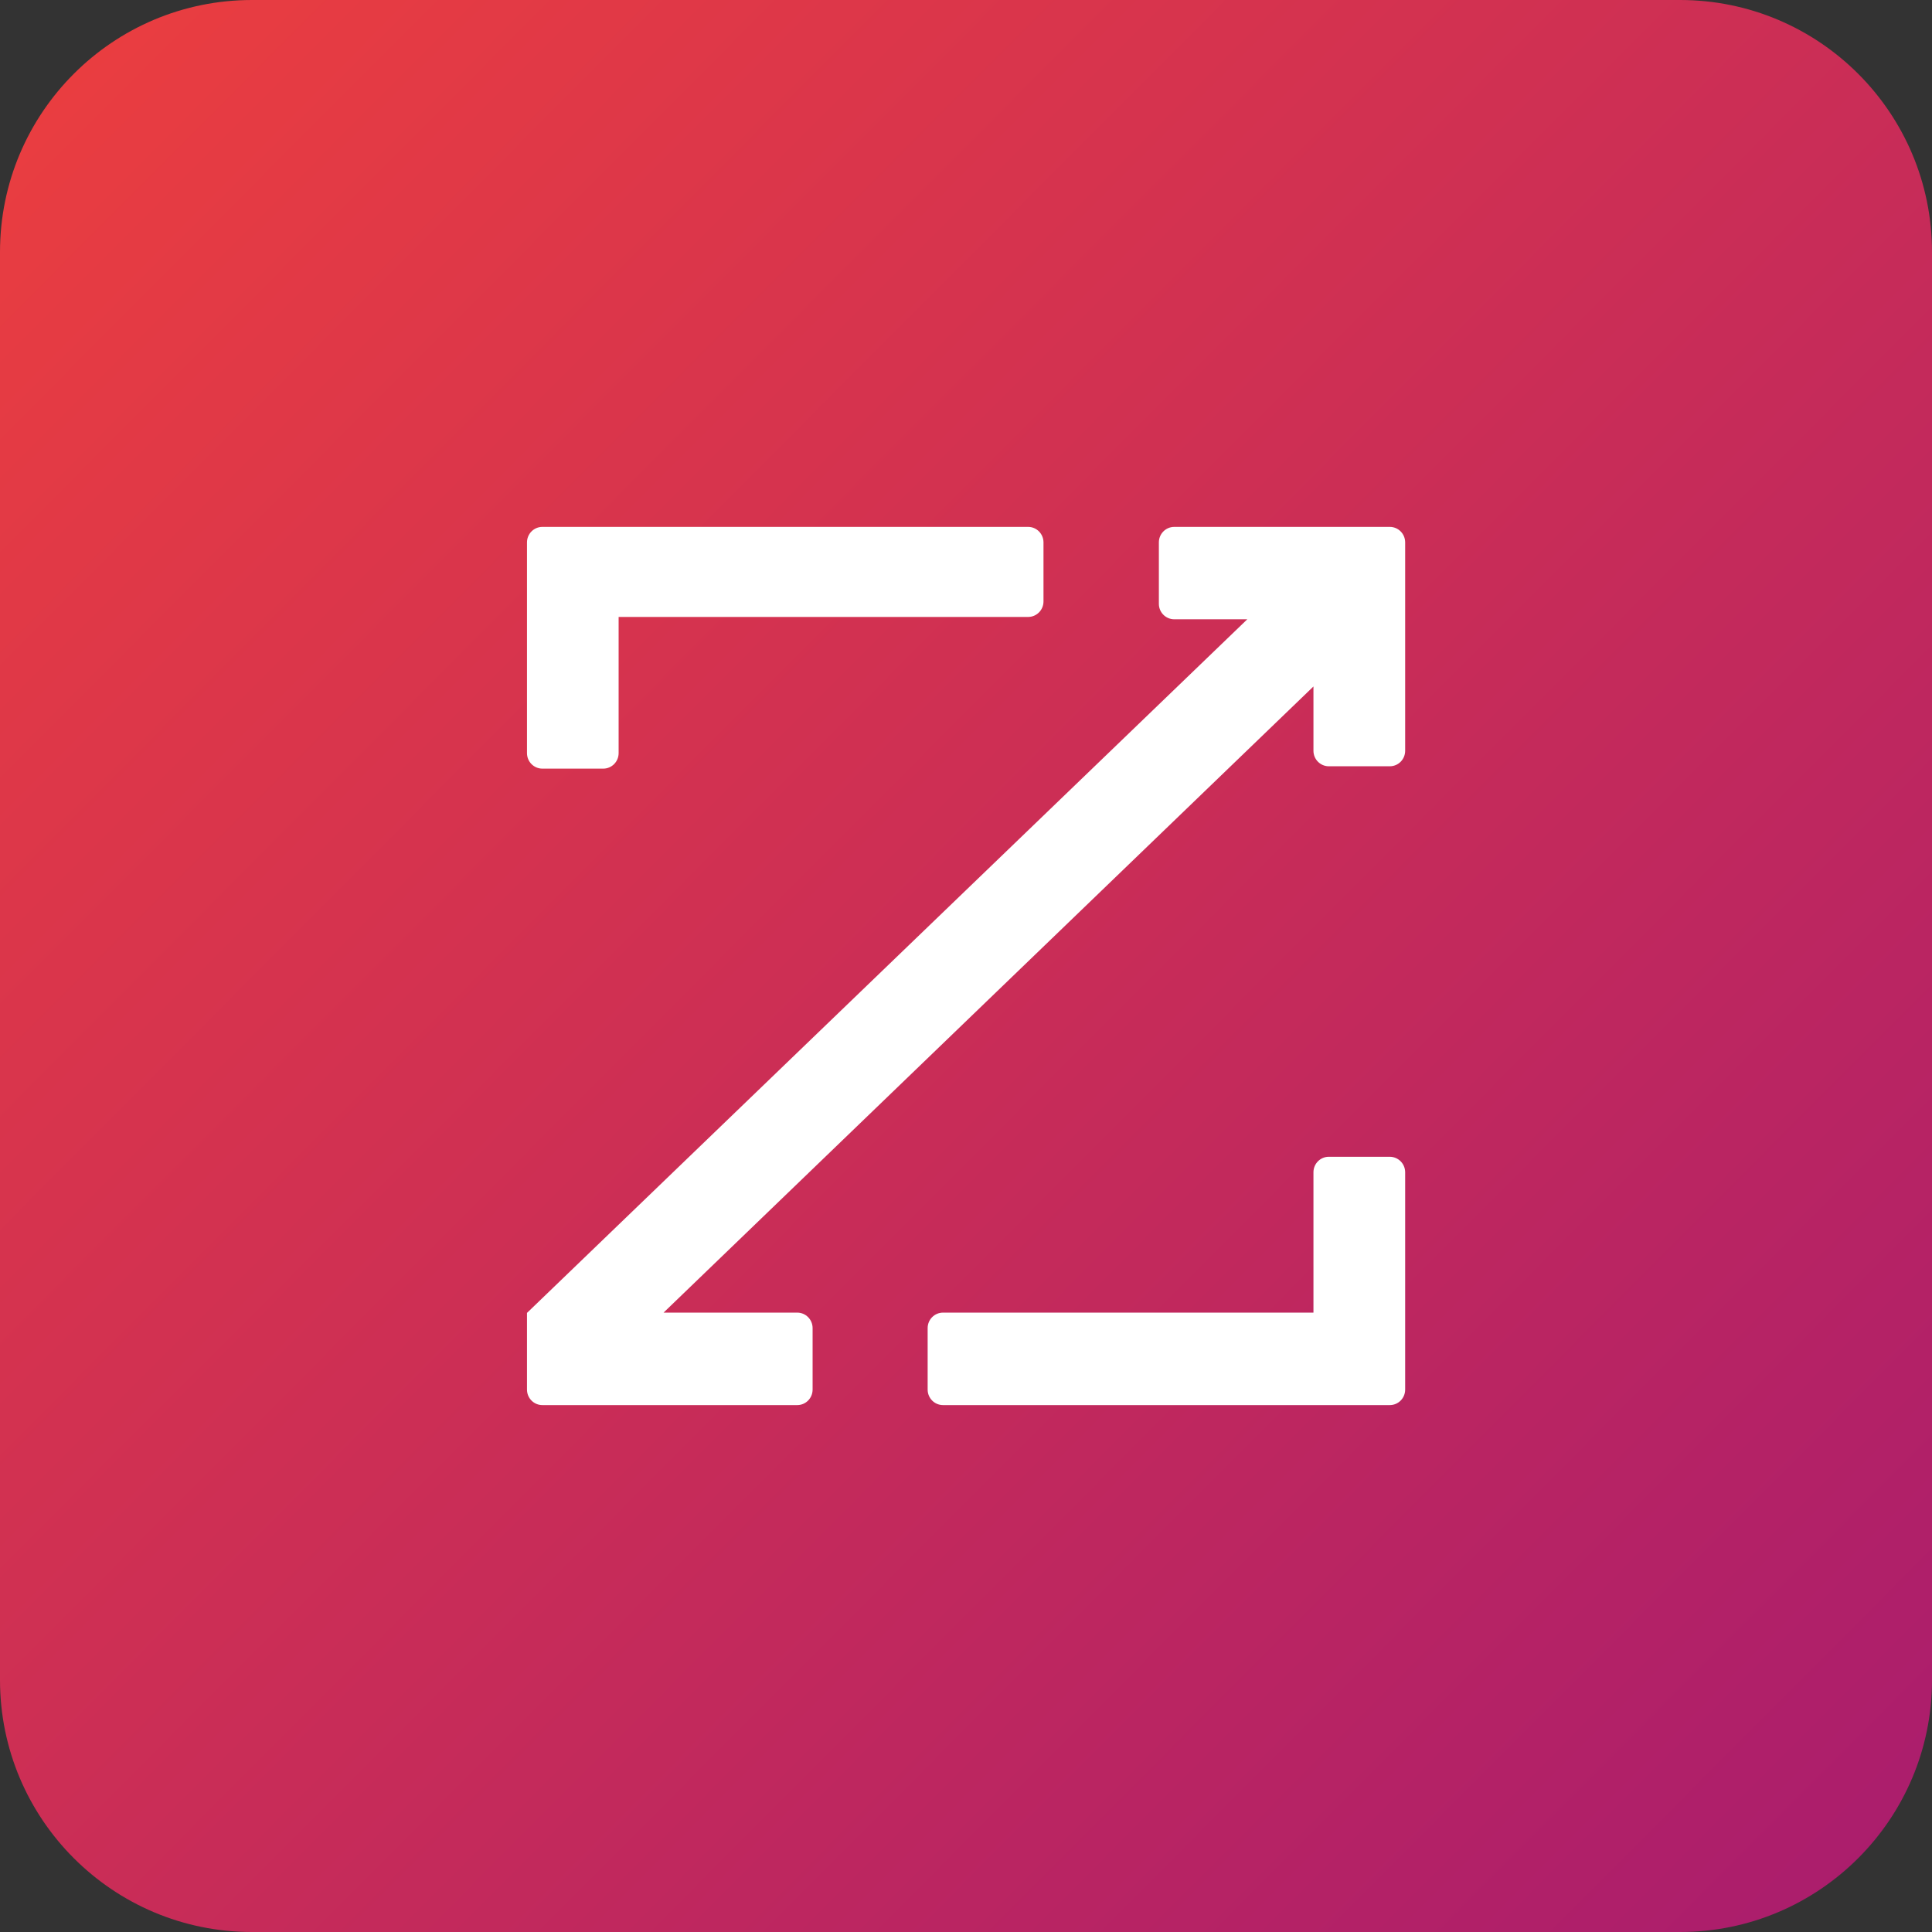
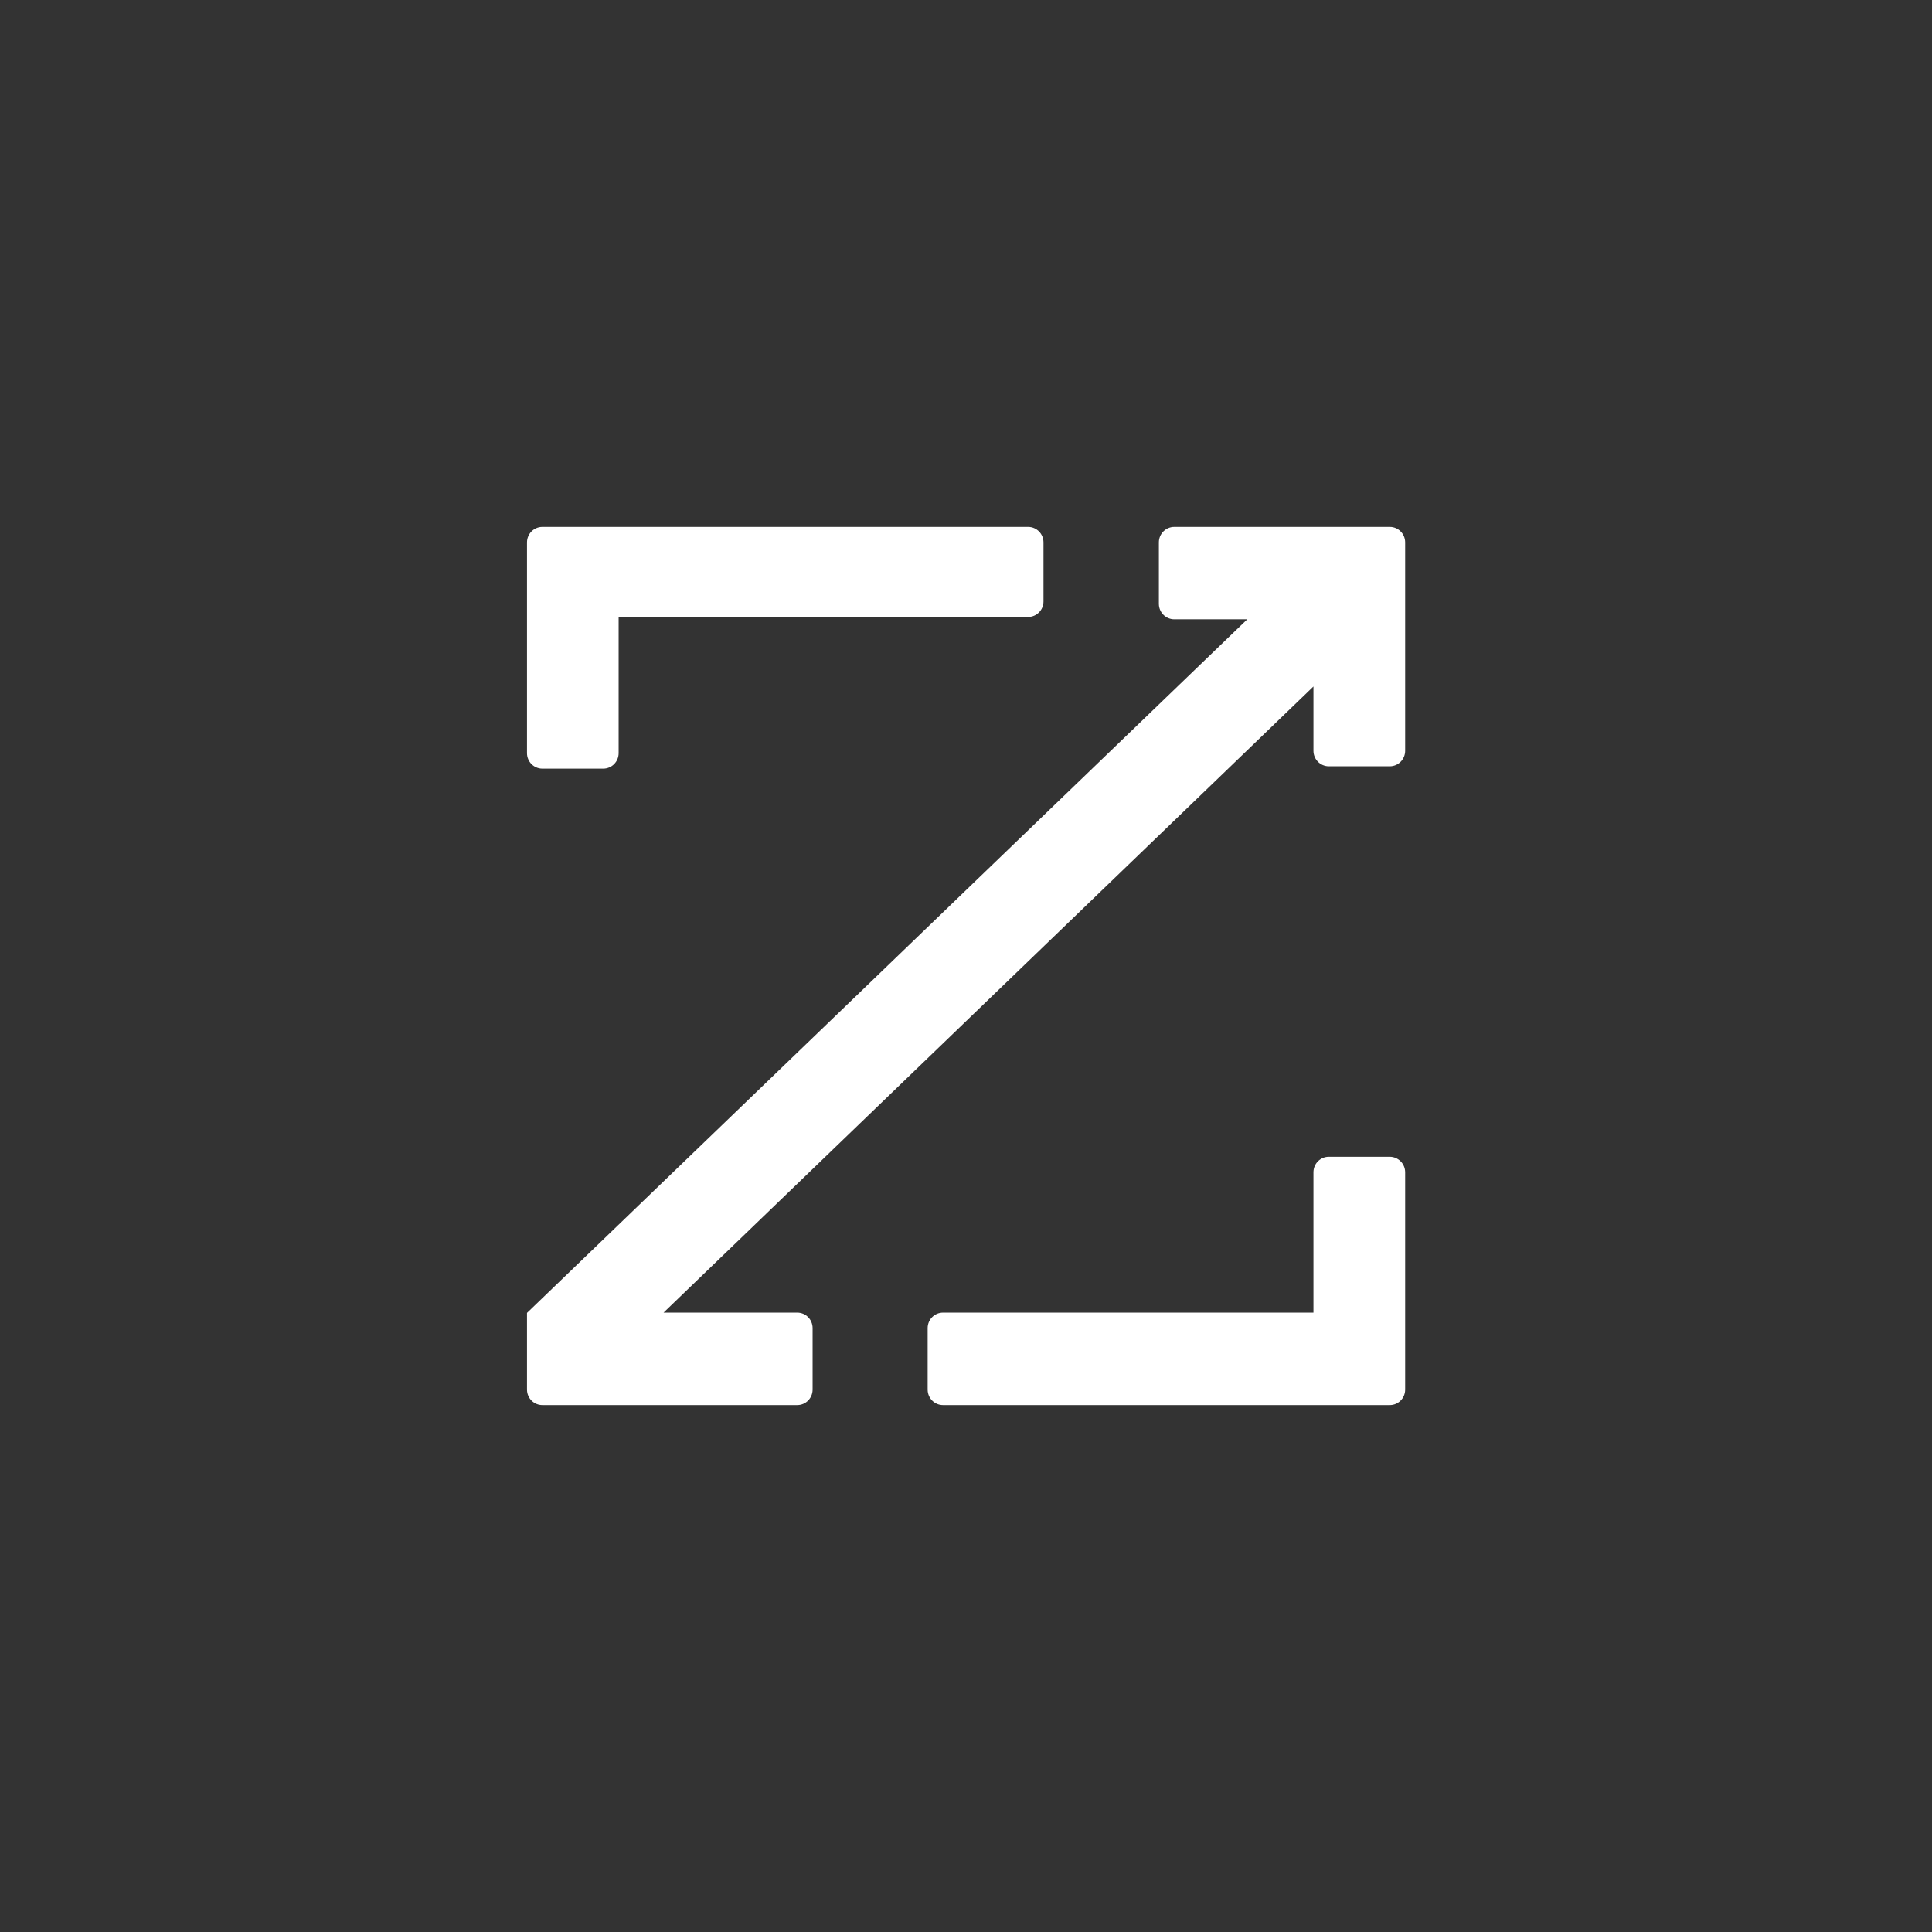
<svg xmlns="http://www.w3.org/2000/svg" width="100" height="100" viewBox="0 0 100 100" fill="none">
  <rect x="0" y="0" width="100" height="100" fill="#333333" stroke="none" />
-   <path d="M0 13.043C0 5.84 5.84 0 13.043 0H86.957C94.16 0 100 5.84 100 13.043V86.957C100 94.16 94.16 100 86.957 100H13.043C5.84 100 0 94.16 0 86.957V13.043Z" fill="url(#paint0_linear_2034_146)" />
  <path d="M60.779 27.272H71.936C72.376 27.272 72.731 27.631 72.731 28.075V38.851C72.736 39.294 72.384 39.658 71.944 39.662C71.942 39.662 71.938 39.662 71.936 39.662H68.779C68.34 39.662 67.984 39.303 67.984 38.86V35.532L34.346 67.941H41.265C41.705 67.941 42.06 68.299 42.06 68.743V71.925C42.06 72.368 41.705 72.727 41.265 72.727H28.072C27.633 72.727 27.277 72.368 27.277 71.925V67.956L64.56 32.054H60.779C60.339 32.054 59.983 31.696 59.983 31.252V28.075C59.983 27.631 60.339 27.272 60.779 27.272ZM32.02 31.933H53.215C53.655 31.933 54.011 31.574 54.011 31.131V28.075C54.011 27.633 53.657 27.274 53.22 27.272H28.072C27.633 27.272 27.277 27.631 27.277 28.075V38.982C27.277 39.425 27.633 39.784 28.072 39.784H31.229C31.666 39.782 32.02 39.423 32.02 38.982V31.933ZM67.984 67.941H48.811C48.371 67.941 48.015 68.299 48.015 68.743V71.925C48.015 72.368 48.371 72.727 48.811 72.727H71.936C72.376 72.727 72.731 72.368 72.731 71.925V60.676C72.729 60.233 72.376 59.877 71.936 59.874H68.779C68.34 59.874 67.984 60.233 67.984 60.676V67.941Z" fill="white" />
  <defs>
    <linearGradient id="paint0_linear_2034_146" x1="2.282" y1="1.72323e-07" x2="122.076" y2="119.329" gradientUnits="userSpaceOnUse">
      <stop stop-color="#EB3E3F" />
      <stop offset="1" stop-color="#9B1578" />
    </linearGradient>
  </defs>
</svg>